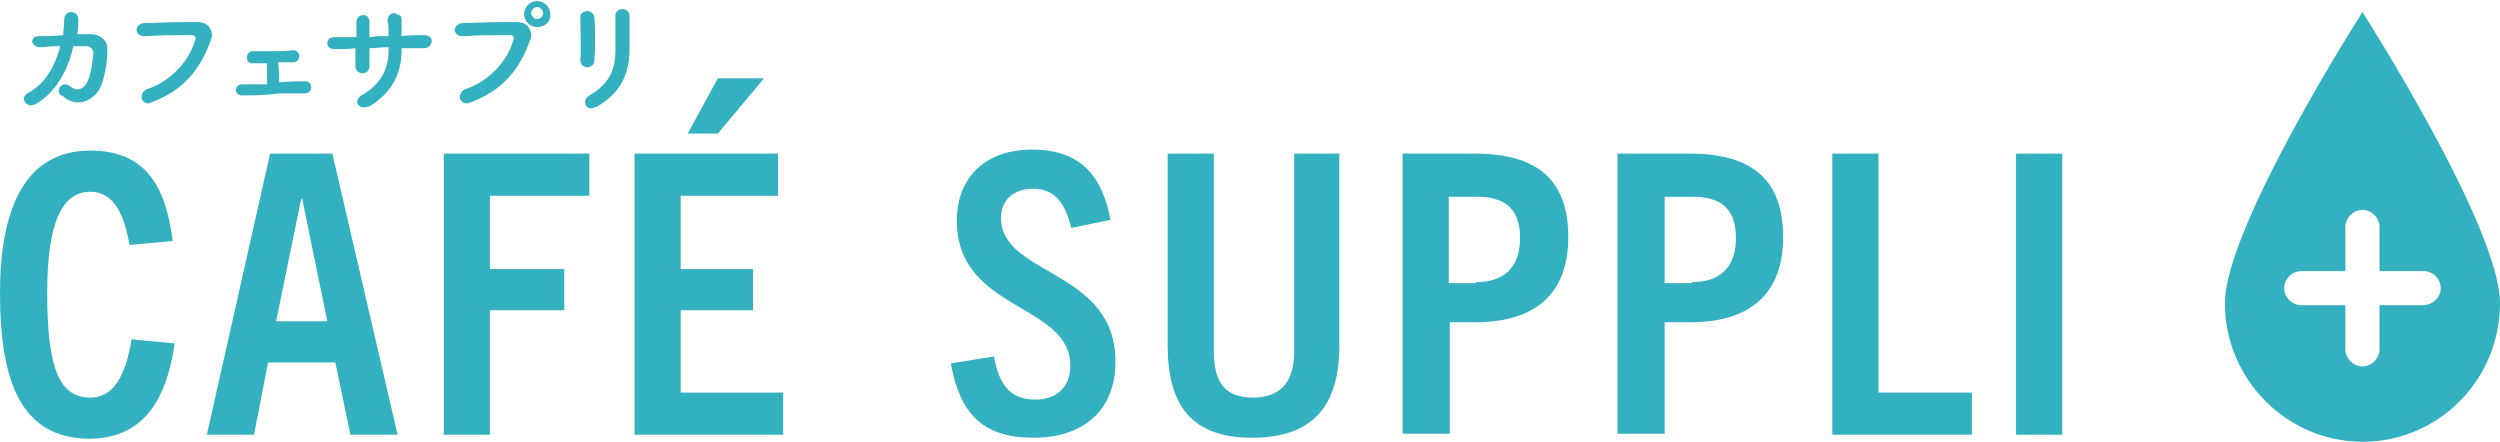
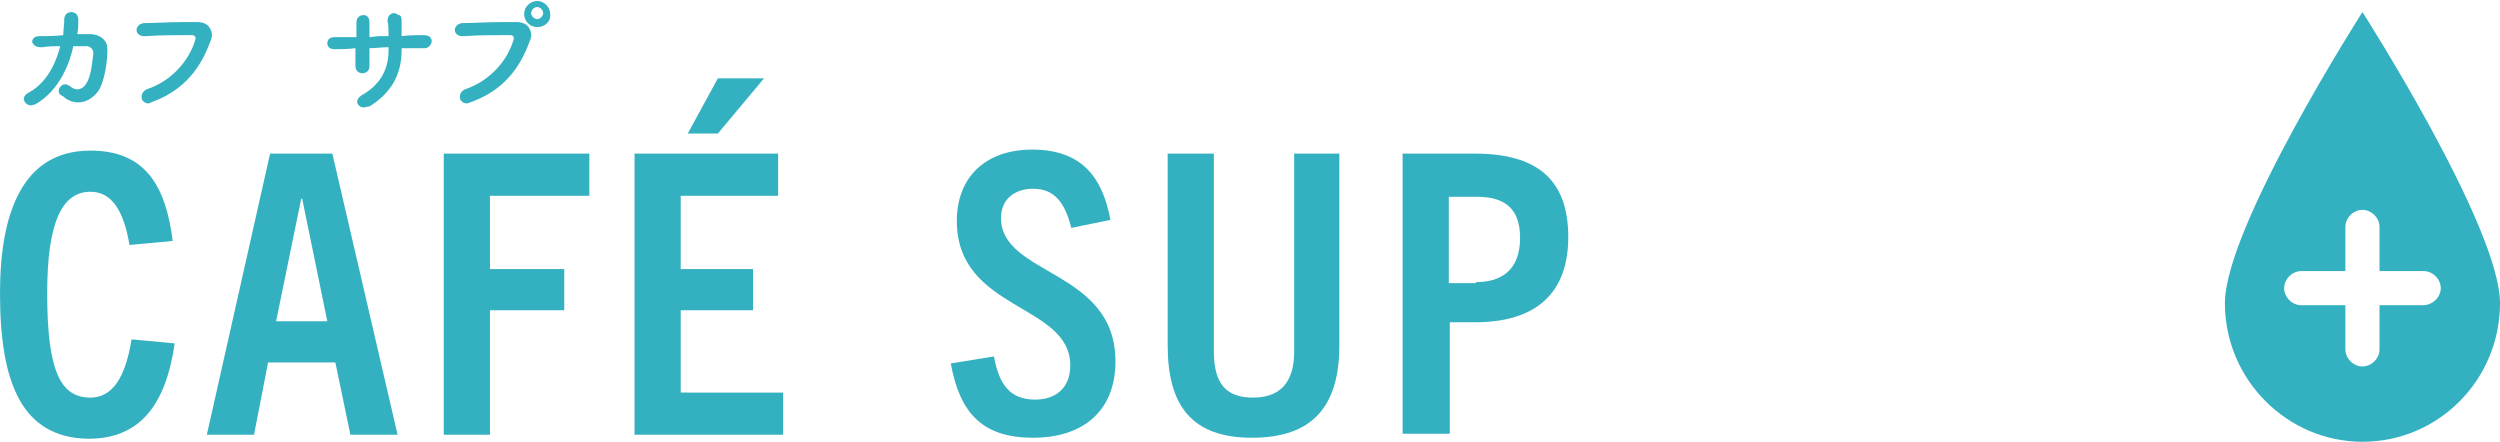
<svg xmlns="http://www.w3.org/2000/svg" version="1.1" x="0px" y="0px" viewBox="0 0 249 44" style="enable-background:new 0 0 249 44;" xml:space="preserve">
  <style type="text/css">
	.st0{fill:#34B1C1;}
</style>
  <g id="レイヤー_1">
</g>
  <g id="txt">
    <g>
      <g>
        <g>
          <path class="st0" d="M17.4,34.2c-0.9,6.2-3.5,9.5-8.6,9.5C2.2,43.6,0,38.2,0,29.2C0,21.1,2.3,15,9,15c5.4,0,7.5,3.4,8.2,9      l-4.3,0.4c-0.6-3.5-1.8-5.3-3.9-5.3c-2.8,0-4.3,3-4.3,10.1C4.7,36.9,6,39.6,9,39.6c2.2,0,3.5-2,4.1-5.8L17.4,34.2z" />
          <path class="st0" d="M34.9,43.3l-1.5-7.2h-6.7l-1.4,7.2h-4.7l6.3-28h6.2l6.5,28H34.9z M27.5,32h5.1l-2.5-12.2H30L27.5,32z" />
          <path class="st0" d="M44.2,43.3v-28h14.5v4.2h-9.9v7.3h7.4v4.1h-7.4v12.4H44.2z" />
          <path class="st0" d="M63.2,43.3v-28h14.3v4.2h-9.7v7.3h7.2v4.1h-7.2v8.2H78v4.2H63.2z M68.5,13.3l3-5.5h4.6l-4.6,5.5H68.5z" />
-           <path class="st0" d="M106.7,22.7c-0.6-2.4-1.6-3.9-3.8-3.9c-1.9,0-3.2,1.1-3.2,2.9c0,5.8,11.4,5.1,11.4,14.3      c0,4.9-3.2,7.6-8.2,7.6c-5,0-7.3-2.4-8.2-7.4l4.3-0.7c0.5,2.8,1.6,4.3,4.1,4.3c2.1,0,3.5-1.2,3.5-3.4c0-6.2-11.3-5.4-11.3-14.4      c0-4.3,2.8-7.1,7.5-7.1c4.9,0,7,2.7,7.8,7L106.7,22.7z" />
+           <path class="st0" d="M106.7,22.7c-0.6-2.4-1.6-3.9-3.8-3.9c-1.9,0-3.2,1.1-3.2,2.9c0,5.8,11.4,5.1,11.4,14.3      c0,4.9-3.2,7.6-8.2,7.6c-5,0-7.3-2.4-8.2-7.4l4.3-0.7c0.5,2.8,1.6,4.3,4.1,4.3c2.1,0,3.5-1.2,3.5-3.4c0-6.2-11.3-5.4-11.3-14.4      c0-4.3,2.8-7.1,7.5-7.1c4.9,0,7,2.7,7.8,7L106.7,22.7" />
          <path class="st0" d="M128.8,15.3h4.6v19.1c0,6-2.6,9.2-8.7,9.2c-6,0-8.4-3.2-8.4-9.2V15.3h4.6V35c0,3.2,1.2,4.6,3.9,4.6      c2.6,0,4.1-1.4,4.1-4.6V15.3z" />
          <path class="st0" d="M139.7,43.3v-28h7.2c6.2,0,9.3,2.6,9.3,8.3c0,5.6-3.2,8.5-9.3,8.5h-2.5v11.1H139.7z M147,28.1      c2.3,0,4.4-1,4.4-4.4c0-3-1.6-4.1-4.3-4.1h-2.8v8.6H147z" />
-           <path class="st0" d="M161.1,43.3v-28h7.2c6.2,0,9.3,2.6,9.3,8.3c0,5.6-3.2,8.5-9.3,8.5h-2.5v11.1H161.1z M168.5,28.1      c2.3,0,4.4-1,4.4-4.4c0-3-1.6-4.1-4.3-4.1h-2.8v8.6H168.5z" />
-           <path class="st0" d="M182.5,43.3v-28h4.6v23.8h9.3v4.2H182.5z" />
-           <path class="st0" d="M200.8,43.3v-28h4.6v28H200.8z" />
        </g>
        <g>
          <g>
            <g>
              <path class="st0" d="M3.1,10.5c-0.3,0-0.6-0.2-0.7-0.5C2.3,9.7,2.5,9.4,2.9,9.2c2-1.1,2.8-3.4,3.1-4.6        C5.4,4.6,4.8,4.6,4.3,4.7c0,0-0.3,0-0.3,0c-0.5,0-0.7-0.3-0.8-0.5c0-0.3,0.2-0.6,0.7-0.6c0.7,0,1.5,0,2.4-0.1        c0-0.5,0.1-1,0.1-1.6c0-0.2,0.1-0.4,0.2-0.5c0.1-0.1,0.3-0.2,0.5-0.2c0.2,0,0.4,0.1,0.5,0.2c0.1,0.1,0.2,0.3,0.2,0.5        c0,0.5,0,1-0.1,1.5c0.3,0,0.6,0,0.9,0c0.1,0,0.3,0,0.4,0c0.5,0,1,0.2,1.3,0.5c0.3,0.3,0.4,0.6,0.4,1.1c0,1.2-0.3,3-0.8,3.9        c-0.5,0.8-1.3,1.3-2.1,1.3c-0.5,0-1.1-0.2-1.5-0.6C5.8,9.4,5.8,9.1,5.9,8.8C6,8.6,6.2,8.4,6.5,8.4c0.2,0,0.3,0.1,0.5,0.2        c0.2,0.2,0.5,0.3,0.7,0.3c0.3,0,0.7-0.2,0.9-0.6c0.5-0.7,0.6-2.3,0.7-3c0-0.2-0.1-0.4-0.2-0.5C9,4.7,8.8,4.6,8.6,4.6        c-0.1,0-0.3,0-0.4,0l-0.9,0C7,6.1,6,9,3.5,10.4C3.4,10.4,3.2,10.5,3.1,10.5z" />
            </g>
            <g>
              <path class="st0" d="M14.8,10.3c-0.4,0-0.7-0.3-0.7-0.6c0-0.3,0.1-0.6,0.5-0.8c2.7-0.9,4.3-3.1,4.8-4.8c0.1-0.2,0.1-0.4,0-0.5        c-0.1-0.1-0.2-0.1-0.3-0.1c-0.2,0-0.5,0-0.7,0c-1.1,0-2.5,0-3.8,0.1c0,0-0.3,0-0.3,0c-0.4,0-0.7-0.3-0.7-0.6        c0-0.3,0.2-0.6,0.7-0.7c1,0,2.4-0.1,3.8-0.1c0.6,0,1.1,0,1.6,0c0.5,0,1,0.2,1.2,0.6c0.2,0.3,0.3,0.8,0.1,1.2        c-0.7,1.9-2,4.7-5.7,6.1C15,10.2,14.9,10.3,14.8,10.3z" />
            </g>
            <g>
-               <path class="st0" d="M24.1,9.5c-0.4,0-0.6-0.3-0.6-0.5c0-0.3,0.2-0.6,0.6-0.6c0.7,0,1.6,0,2.5,0c0-0.6,0-1.5,0-2.1        c-0.3,0-0.6,0-0.9,0c-0.2,0-0.4,0-0.6,0c-0.2,0-0.3-0.1-0.4-0.2c-0.1-0.1-0.1-0.2-0.1-0.4c0-0.3,0.2-0.6,0.6-0.6        c0.5,0,1.1,0,1.7,0c0.8,0,1.6,0,2.3-0.1c0,0,0,0,0,0c0.4,0,0.6,0.3,0.6,0.6c0,0.3-0.2,0.6-0.6,0.6l-0.5,0c-0.3,0-0.6,0-1,0        l0.1,1.1l0,0.9c0.9-0.1,1.8-0.1,2.6-0.1c0.4,0,0.6,0.3,0.6,0.6c0,0.3-0.2,0.6-0.7,0.6c-0.8,0-1.6,0-2.5,0        C26.5,9.5,25.2,9.5,24.1,9.5C24.2,9.5,24.1,9.5,24.1,9.5z" />
-             </g>
+               </g>
            <g>
              <path class="st0" d="M36.2,10.7c-0.3,0-0.5-0.2-0.6-0.4c-0.1-0.3,0.1-0.6,0.4-0.8c1.8-1,2.7-2.5,2.7-4.5V4.7        c-0.6,0-1.3,0.1-1.9,0.1c0,0.6,0,1.3,0,1.8c0,0.5-0.4,0.7-0.7,0.7c-0.2,0-0.4-0.1-0.5-0.2c-0.1-0.1-0.2-0.3-0.2-0.5        c0-0.5,0-1.1,0-1.8c-0.8,0.1-1.5,0.1-2.1,0.1c0,0,0,0,0,0c-0.5,0-0.7-0.3-0.7-0.6c0-0.3,0.2-0.6,0.7-0.6c0.7,0,1.4,0,2.2,0        c0-0.5,0-1.1,0-1.5c0-0.2,0.1-0.4,0.2-0.5c0.1-0.1,0.3-0.2,0.5-0.2c0.3,0,0.6,0.2,0.6,0.7c0,0.4,0,0.9,0,1.5l0.9-0.1l1,0        c0-0.6,0-1.2-0.1-1.5c0-0.3,0.1-0.5,0.2-0.6c0.1-0.1,0.3-0.2,0.4-0.2c0.2,0,0.3,0.1,0.5,0.2C39.9,1.5,40,1.7,40,2        c0,0.5,0,1,0,1.6c0.7-0.1,1.5-0.1,2.2-0.1c0.6,0,0.8,0.3,0.8,0.6c0,0.3-0.3,0.7-0.7,0.7c-0.8,0-1.5,0-2.3,0l0,0.2        c0,2.5-1.1,4.3-3.2,5.6C36.6,10.6,36.4,10.7,36.2,10.7z" />
            </g>
            <g>
              <path class="st0" d="M46.5,10.3c-0.4,0-0.7-0.3-0.7-0.6c0-0.3,0.1-0.6,0.5-0.8c2.7-0.9,4.3-3.1,4.8-4.8c0.1-0.2,0.1-0.4,0-0.5        c-0.1-0.1-0.2-0.1-0.3-0.1c-0.2,0-0.5,0-0.7,0c-1.1,0-2.5,0-3.8,0.1c0,0-0.3,0-0.3,0c-0.4,0-0.7-0.3-0.7-0.6        c0-0.3,0.2-0.6,0.7-0.7c1,0,2.4-0.1,3.9-0.1c0.6,0,1.1,0,1.6,0c0.5,0,1,0.2,1.2,0.6c0.2,0.3,0.3,0.8,0.1,1.2        c-0.7,1.9-2,4.7-5.7,6.1C46.8,10.2,46.6,10.3,46.5,10.3z M53.5,2.7c-0.7,0-1.3-0.6-1.3-1.3c0-0.7,0.6-1.3,1.3-1.3        c0.7,0,1.3,0.6,1.3,1.3C54.9,2.1,54.3,2.7,53.5,2.7z M53.5,0.7c-0.3,0-0.6,0.3-0.6,0.6c0,0.3,0.3,0.6,0.6,0.6s0.6-0.3,0.6-0.6        C54.1,1,53.8,0.7,53.5,0.7z" />
            </g>
            <g>
-               <path class="st0" d="M58.9,10.8c-0.3,0-0.6-0.2-0.6-0.5c-0.1-0.3,0.1-0.6,0.4-0.8c2.3-1.3,2.6-3,2.6-4.6c0-0.5,0-1.1,0-1.7        c0-0.6,0-1.2,0-1.7c0-0.4,0.4-0.6,0.7-0.6c0.2,0,0.4,0.1,0.5,0.2c0.1,0.1,0.2,0.3,0.2,0.4c0,0.6,0,1.3,0,2c0,0.5,0,0.9,0,1.4        c0,2.6-1,4.4-3.2,5.7C59.2,10.7,59,10.8,58.9,10.8z M58.5,6.7c-0.2,0-0.4-0.1-0.5-0.2c-0.1-0.1-0.2-0.3-0.2-0.5        c0.1-1.2,0-3.1,0-4.3c0-0.2,0-0.3,0.2-0.4c0.1-0.1,0.3-0.2,0.5-0.2c0.3,0,0.6,0.2,0.7,0.6c0.1,1.1,0.1,3.2,0,4.3        C59.2,6.5,58.8,6.7,58.5,6.7z" />
-             </g>
+               </g>
          </g>
        </g>
      </g>
      <path class="st0" d="M235.3,1.2c0,0-13.7,21.4-13.7,29c0,7.6,6.2,13.8,13.7,13.8c7.6,0,13.7-6.2,13.7-13.8    C249,22.6,235.3,1.2,235.3,1.2z M241.3,30.4H237v4.4c0,0.9-0.8,1.7-1.7,1.7c-0.9,0-1.7-0.8-1.7-1.7v-4.4h-4.4    c-0.9,0-1.7-0.8-1.7-1.7c0-0.9,0.8-1.7,1.7-1.7h4.4v-4.4c0-0.9,0.8-1.7,1.7-1.7c0.9,0,1.7,0.8,1.7,1.7V27h4.4    c0.9,0,1.7,0.8,1.7,1.7C243.1,29.6,242.3,30.4,241.3,30.4z" />
    </g>
  </g>
</svg>